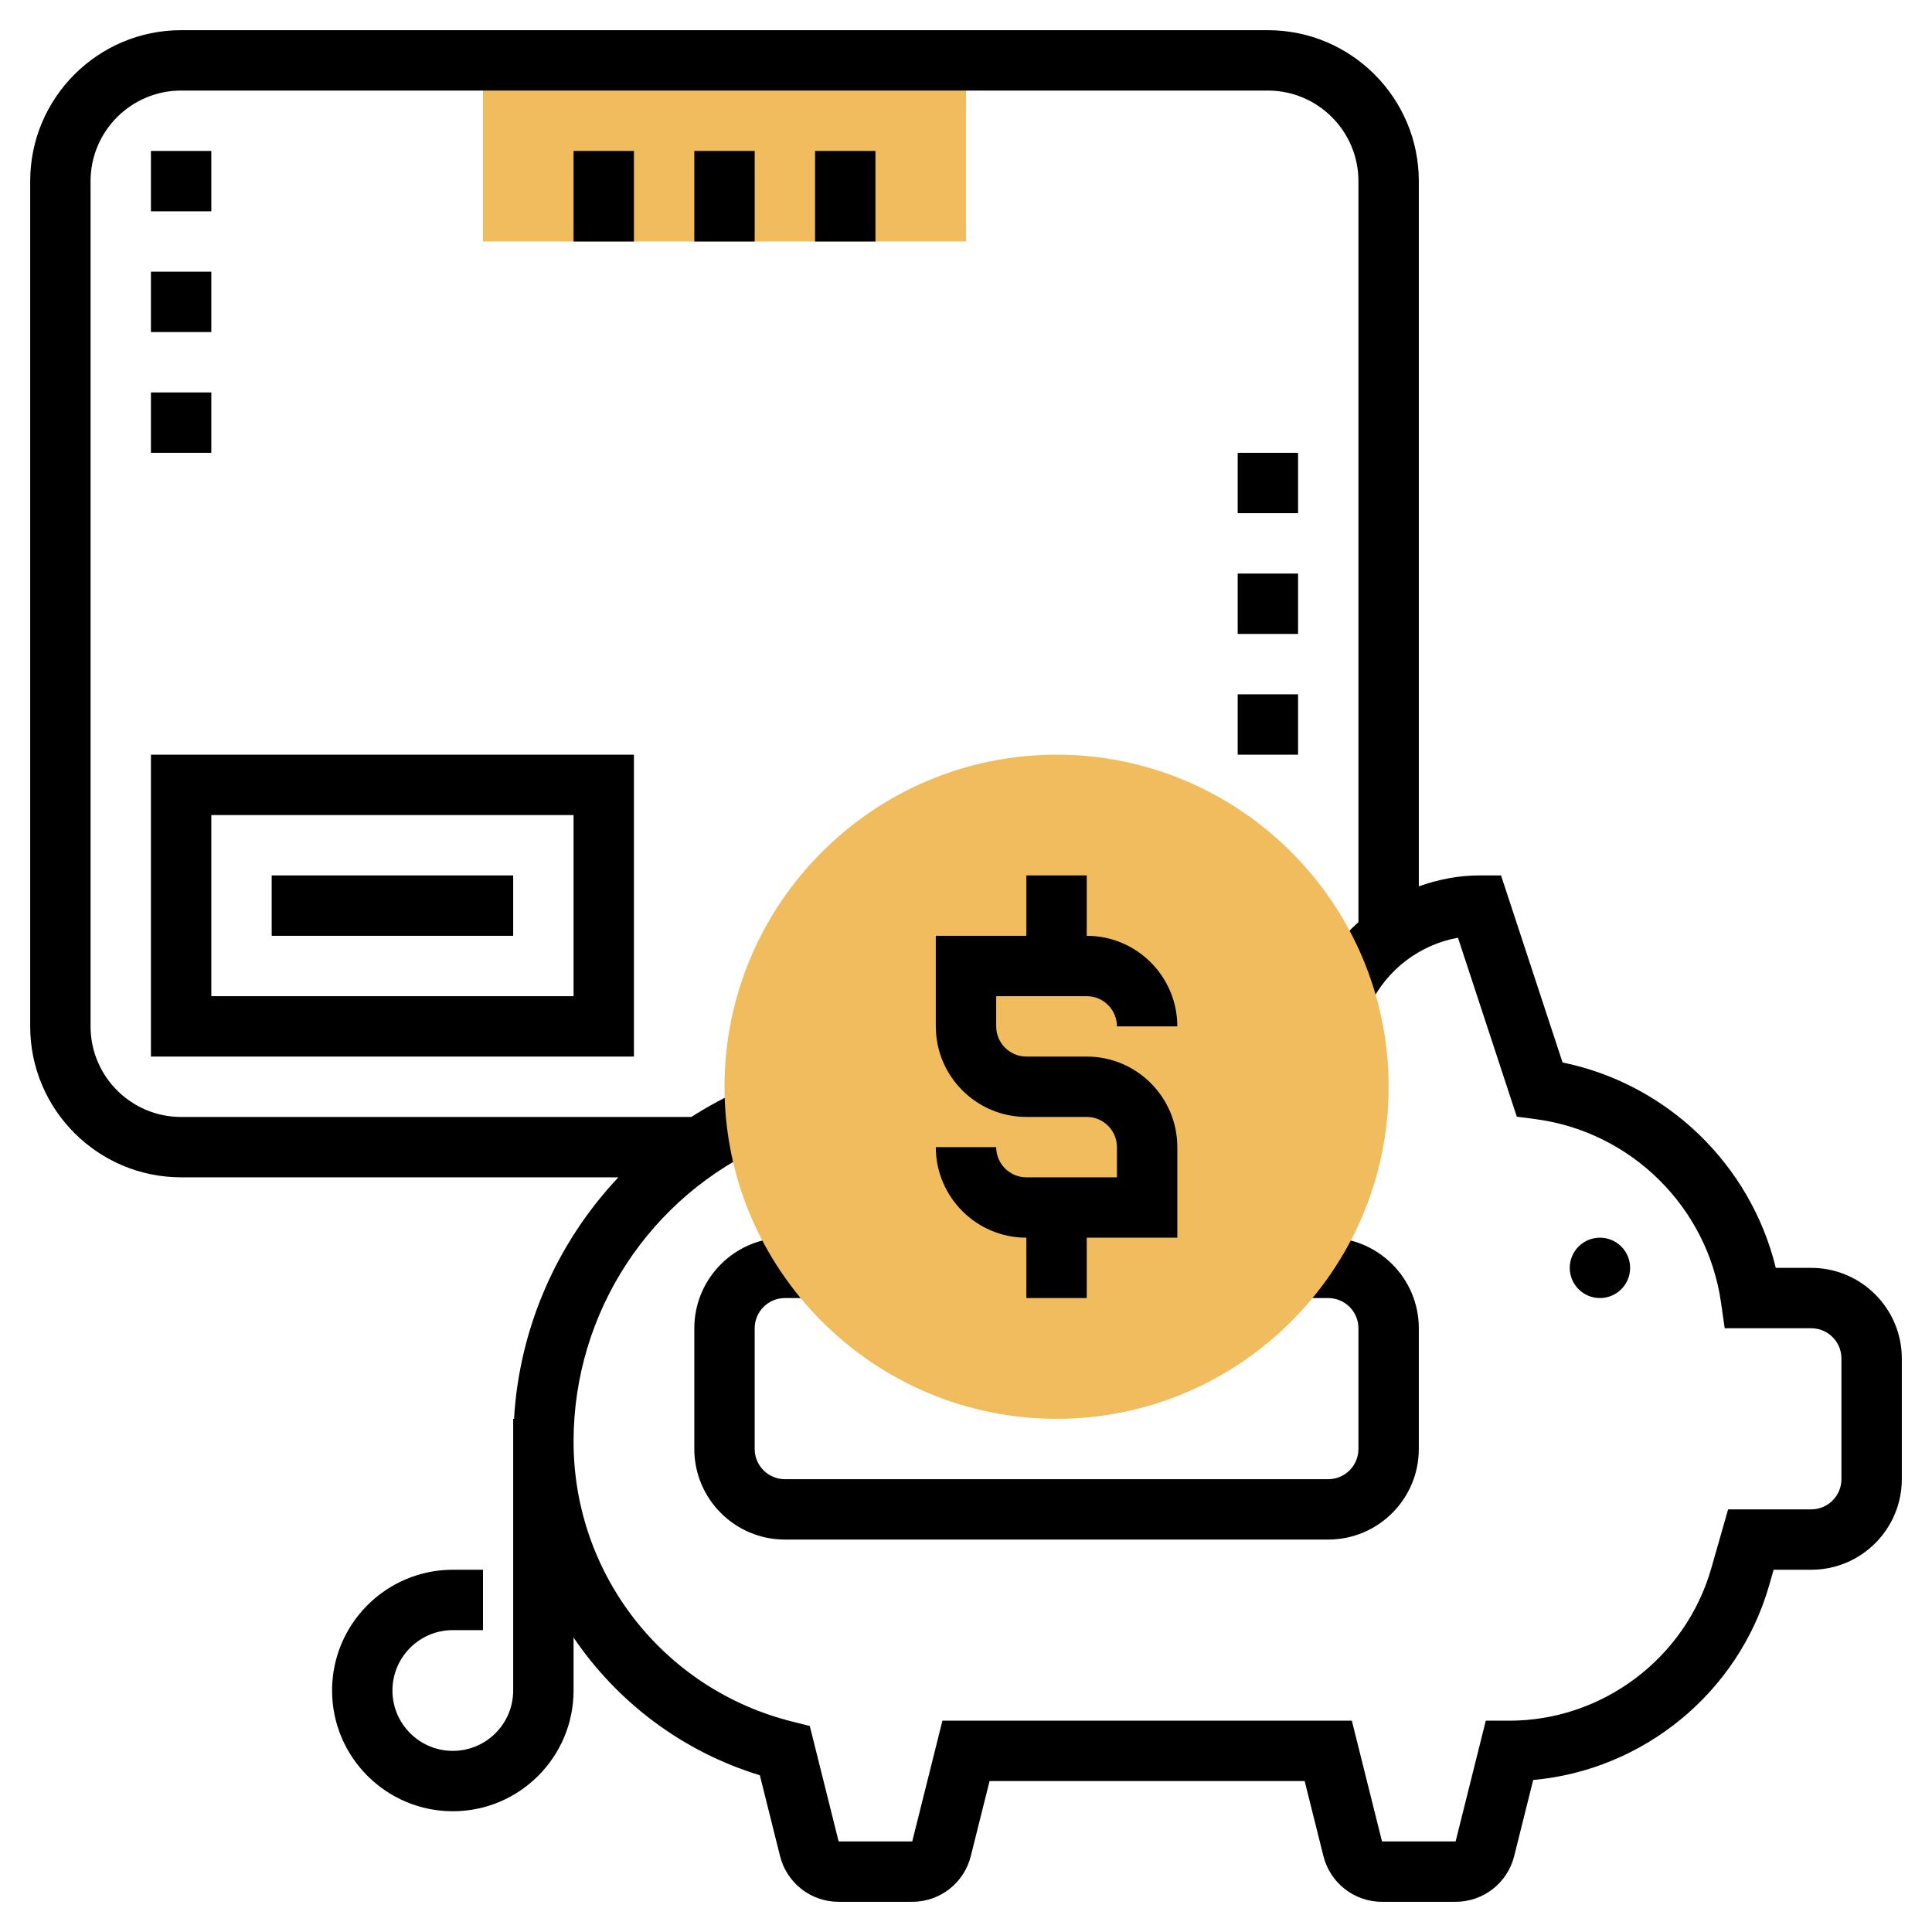
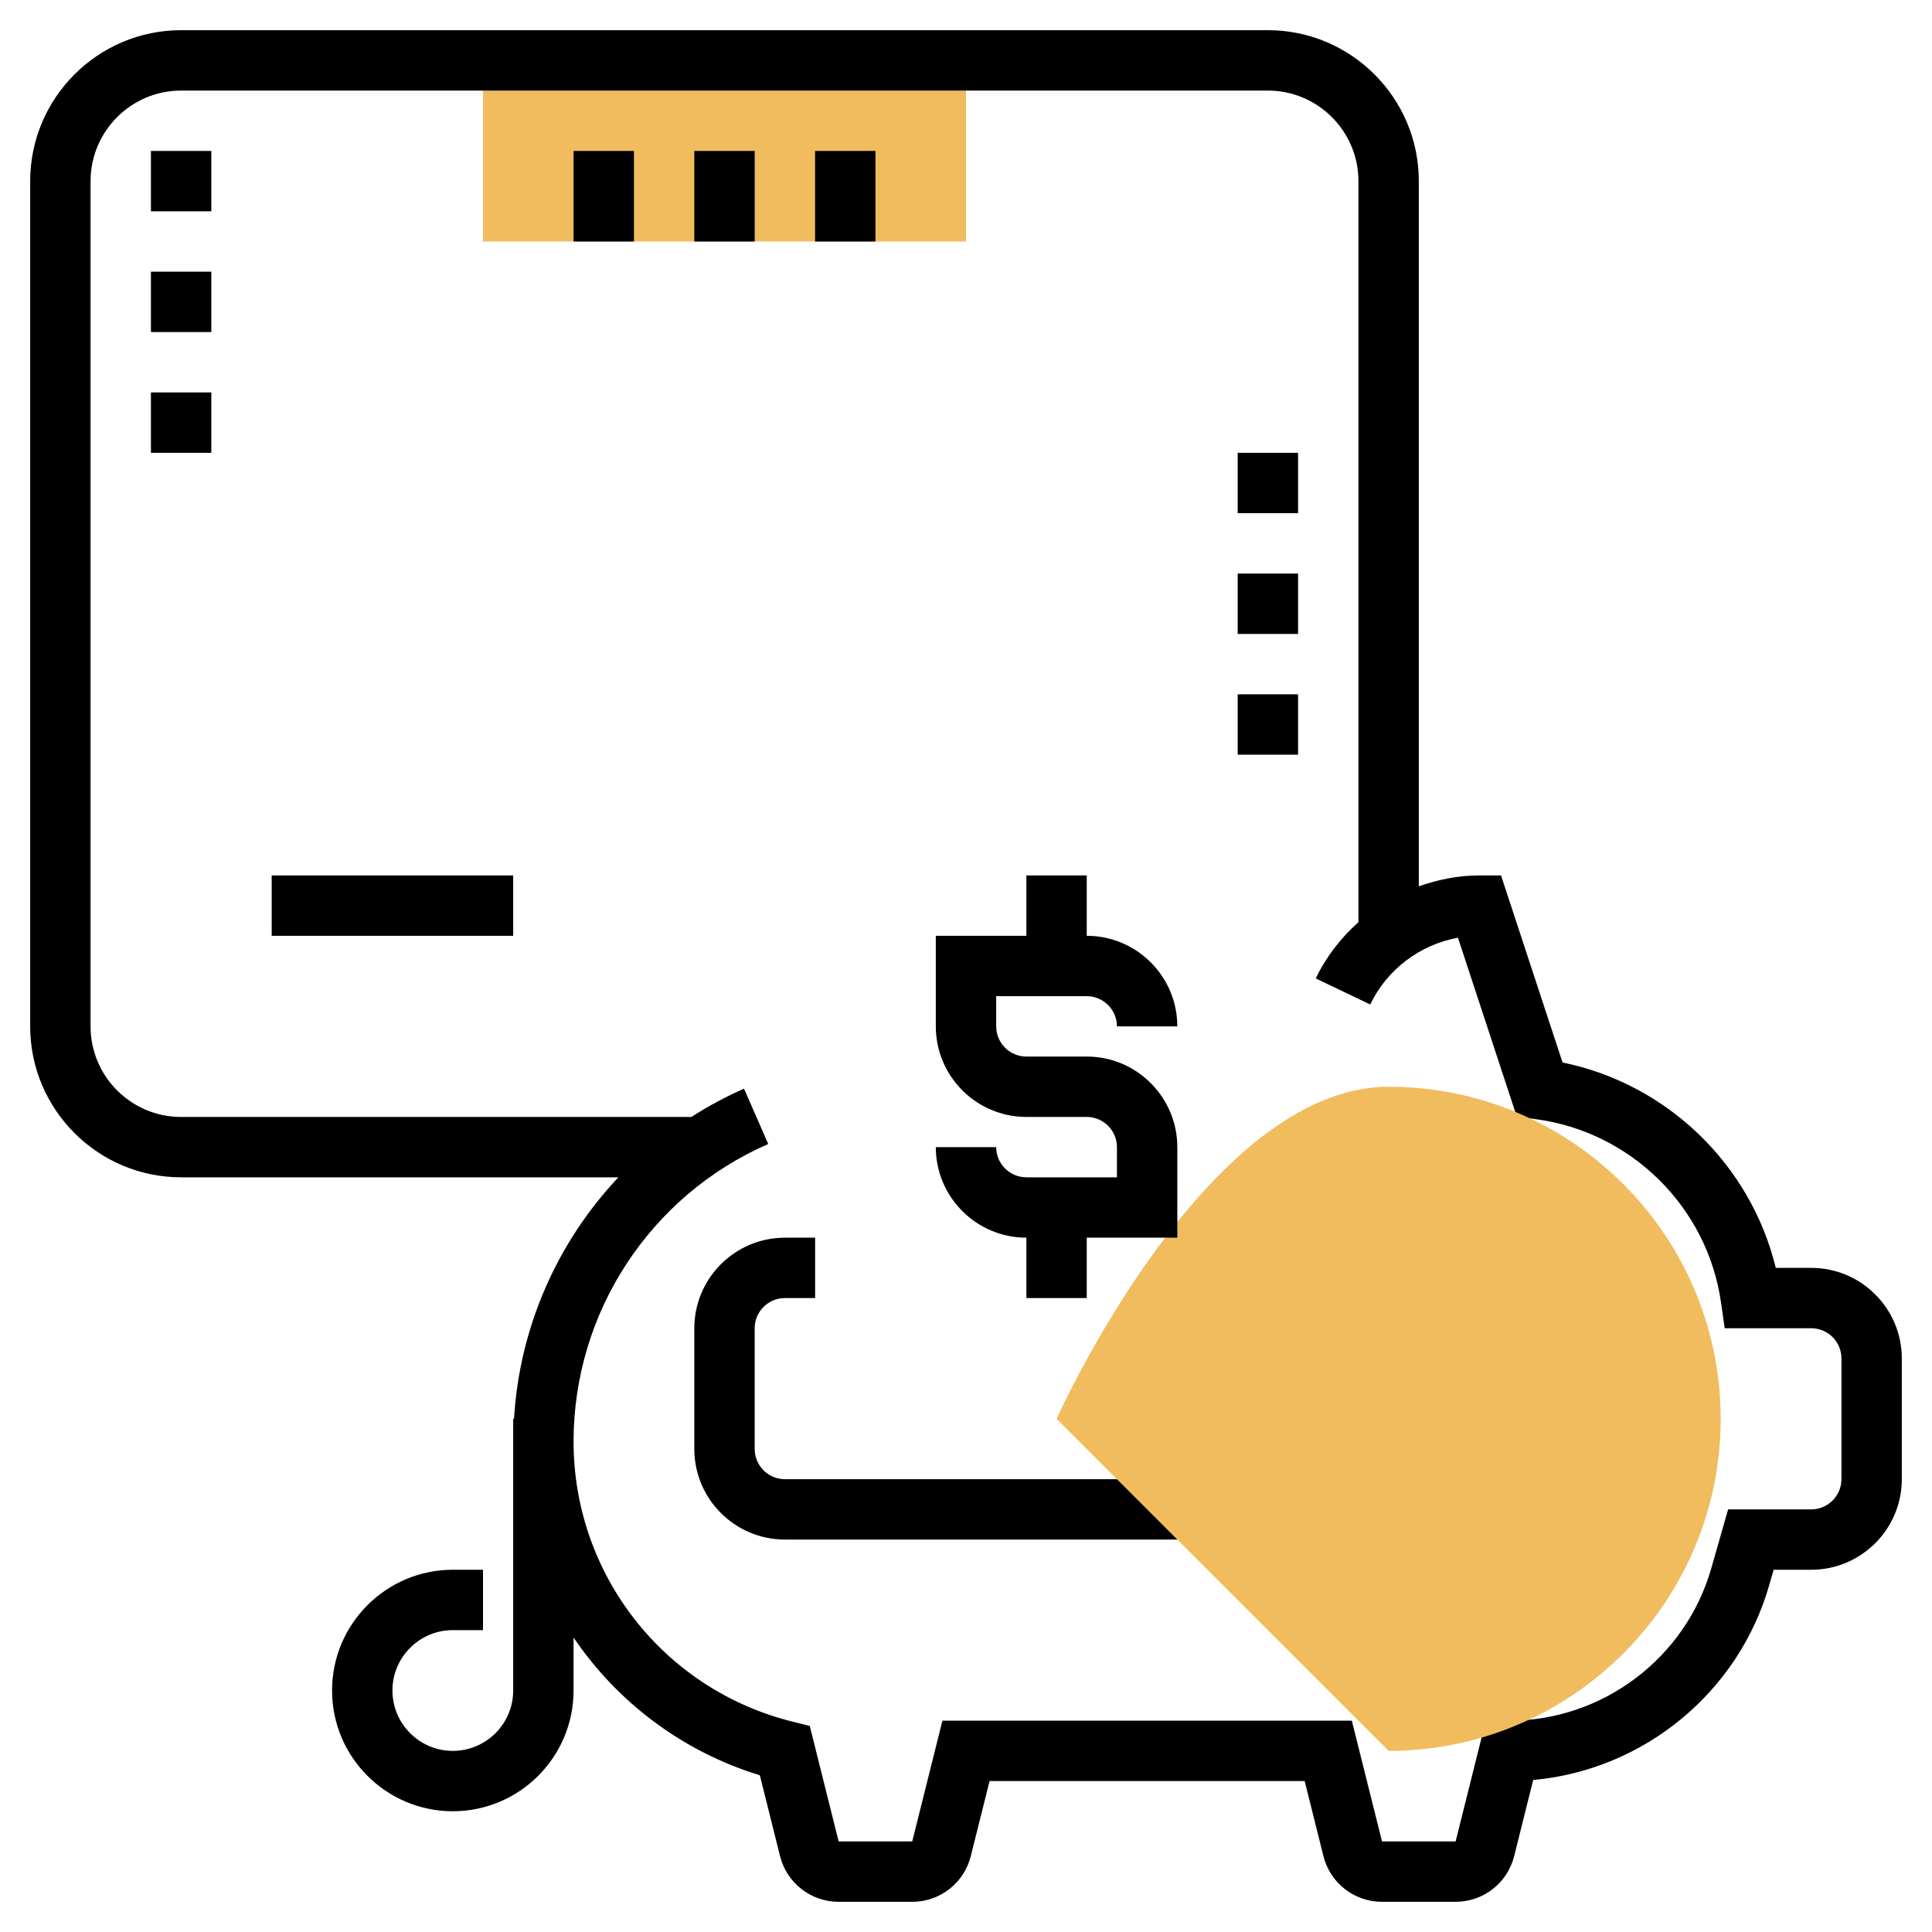
<svg xmlns="http://www.w3.org/2000/svg" id="Layer_5" enable-background="new 0 0 64 64" height="512" viewBox="0 0 64 64" width="512">
  <circle cx="53" cy="42" r="1" />
  <path d="m44 51h-18c-1.654 0-3-1.346-3-3v-4c0-1.654 1.346-3 3-3h1.002v2h-1.002c-.551 0-1 .449-1 1v4c0 .551.449 1 1 1h18c.551 0 1-.449 1-1v-4c0-.551-.449-1-1-1h-1v-2h1c1.654 0 3 1.346 3 3v4c0 1.654-1.346 3-3 3z" />
  <path d="m16 2h16v6h-16z" fill="#f0bc5e" />
  <path d="m60 42h-1.175c-.832-3.421-3.597-6.095-7.063-6.804l-2.038-6.196h-.724c-.693 0-1.365.135-2 .362v-23.362c0-2.757-2.243-5-5-5h-36c-2.757 0-5 2.243-5 5v28c0 2.757 2.243 5 5 5h14.485c-2.024 2.148-3.278 4.966-3.457 8h-.028v9c0 1.103-.897 2-2 2s-2-.897-2-2 .897-2 2-2h1v-2h-1c-2.206 0-4 1.794-4 4s1.794 4 4 4 4-1.794 4-4v-1.754c1.446 2.13 3.59 3.772 6.171 4.562l.669 2.678c.223.891 1.021 1.514 1.941 1.514h2.438c.919 0 1.717-.623 1.94-1.515l.622-2.485h10.438l.621 2.485c.223.892 1.021 1.515 1.941 1.515h2.438c.919 0 1.717-.623 1.94-1.515l.63-2.521c3.649-.326 6.801-2.891 7.82-6.459l.145-.505h1.246c1.654 0 3-1.346 3-3v-4c0-1.654-1.346-3-3-3zm1 7c0 .551-.449 1-1 1h-2.754l-.559 1.956c-.849 2.97-3.598 5.044-6.687 5.044h-.781l-1 4h-2.438l-1-4h-13.562l-1 4h-2.438l-.956-3.825-.582-.146c-4.265-1.065-7.243-4.88-7.243-9.275 0-4.275 2.531-8.145 6.449-9.858l-.802-1.832c-.612.268-1.193.584-1.745.937h-16.902c-1.654 0-3-1.346-3-3v-28.001c0-1.654 1.346-3 3-3h36c1.654 0 3 1.346 3 3v24.547c-.579.518-1.069 1.144-1.414 1.865l1.804.863c.559-1.167 1.657-1.986 2.907-2.212l1.949 5.928.623.082c3.165.418 5.69 2.914 6.141 6.069l.123.858h2.867c.551 0 1 .449 1 1z" />
  <path d="m19 5h2v3h-2z" />
  <path d="m23 5h2v3h-2z" />
  <path d="m27 5h2v3h-2z" />
-   <path d="m21 35h-16v-10h16zm-14-2h12v-6h-12z" />
-   <path d="m35 47c-6.065 0-11-4.935-11-11s4.935-11 11-11 11 4.935 11 11-4.935 11-11 11z" fill="#f0bc5e" />
+   <path d="m35 47s4.935-11 11-11 11 4.935 11 11-4.935 11-11 11z" fill="#f0bc5e" />
  <path d="m36 35h-2c-.551 0-1-.449-1-1v-1h3c.551 0 1 .449 1 1h2c0-1.654-1.346-3-3-3v-2h-2v2h-3v3c0 1.654 1.346 3 3 3h2c.551 0 1 .449 1 1v1h-3c-.551 0-1-.449-1-1h-2c0 1.654 1.346 3 3 3v2h2v-2h3v-3c0-1.654-1.346-3-3-3z" />
  <path d="m9 29h8v2h-8z" />
  <path d="m43 25h-2v-2h2zm0-4h-2v-2h2zm0-4h-2v-2h2z" />
  <path d="m7 15h-2v-2h2zm0-4h-2v-2h2zm0-4h-2v-2h2z" />
</svg>